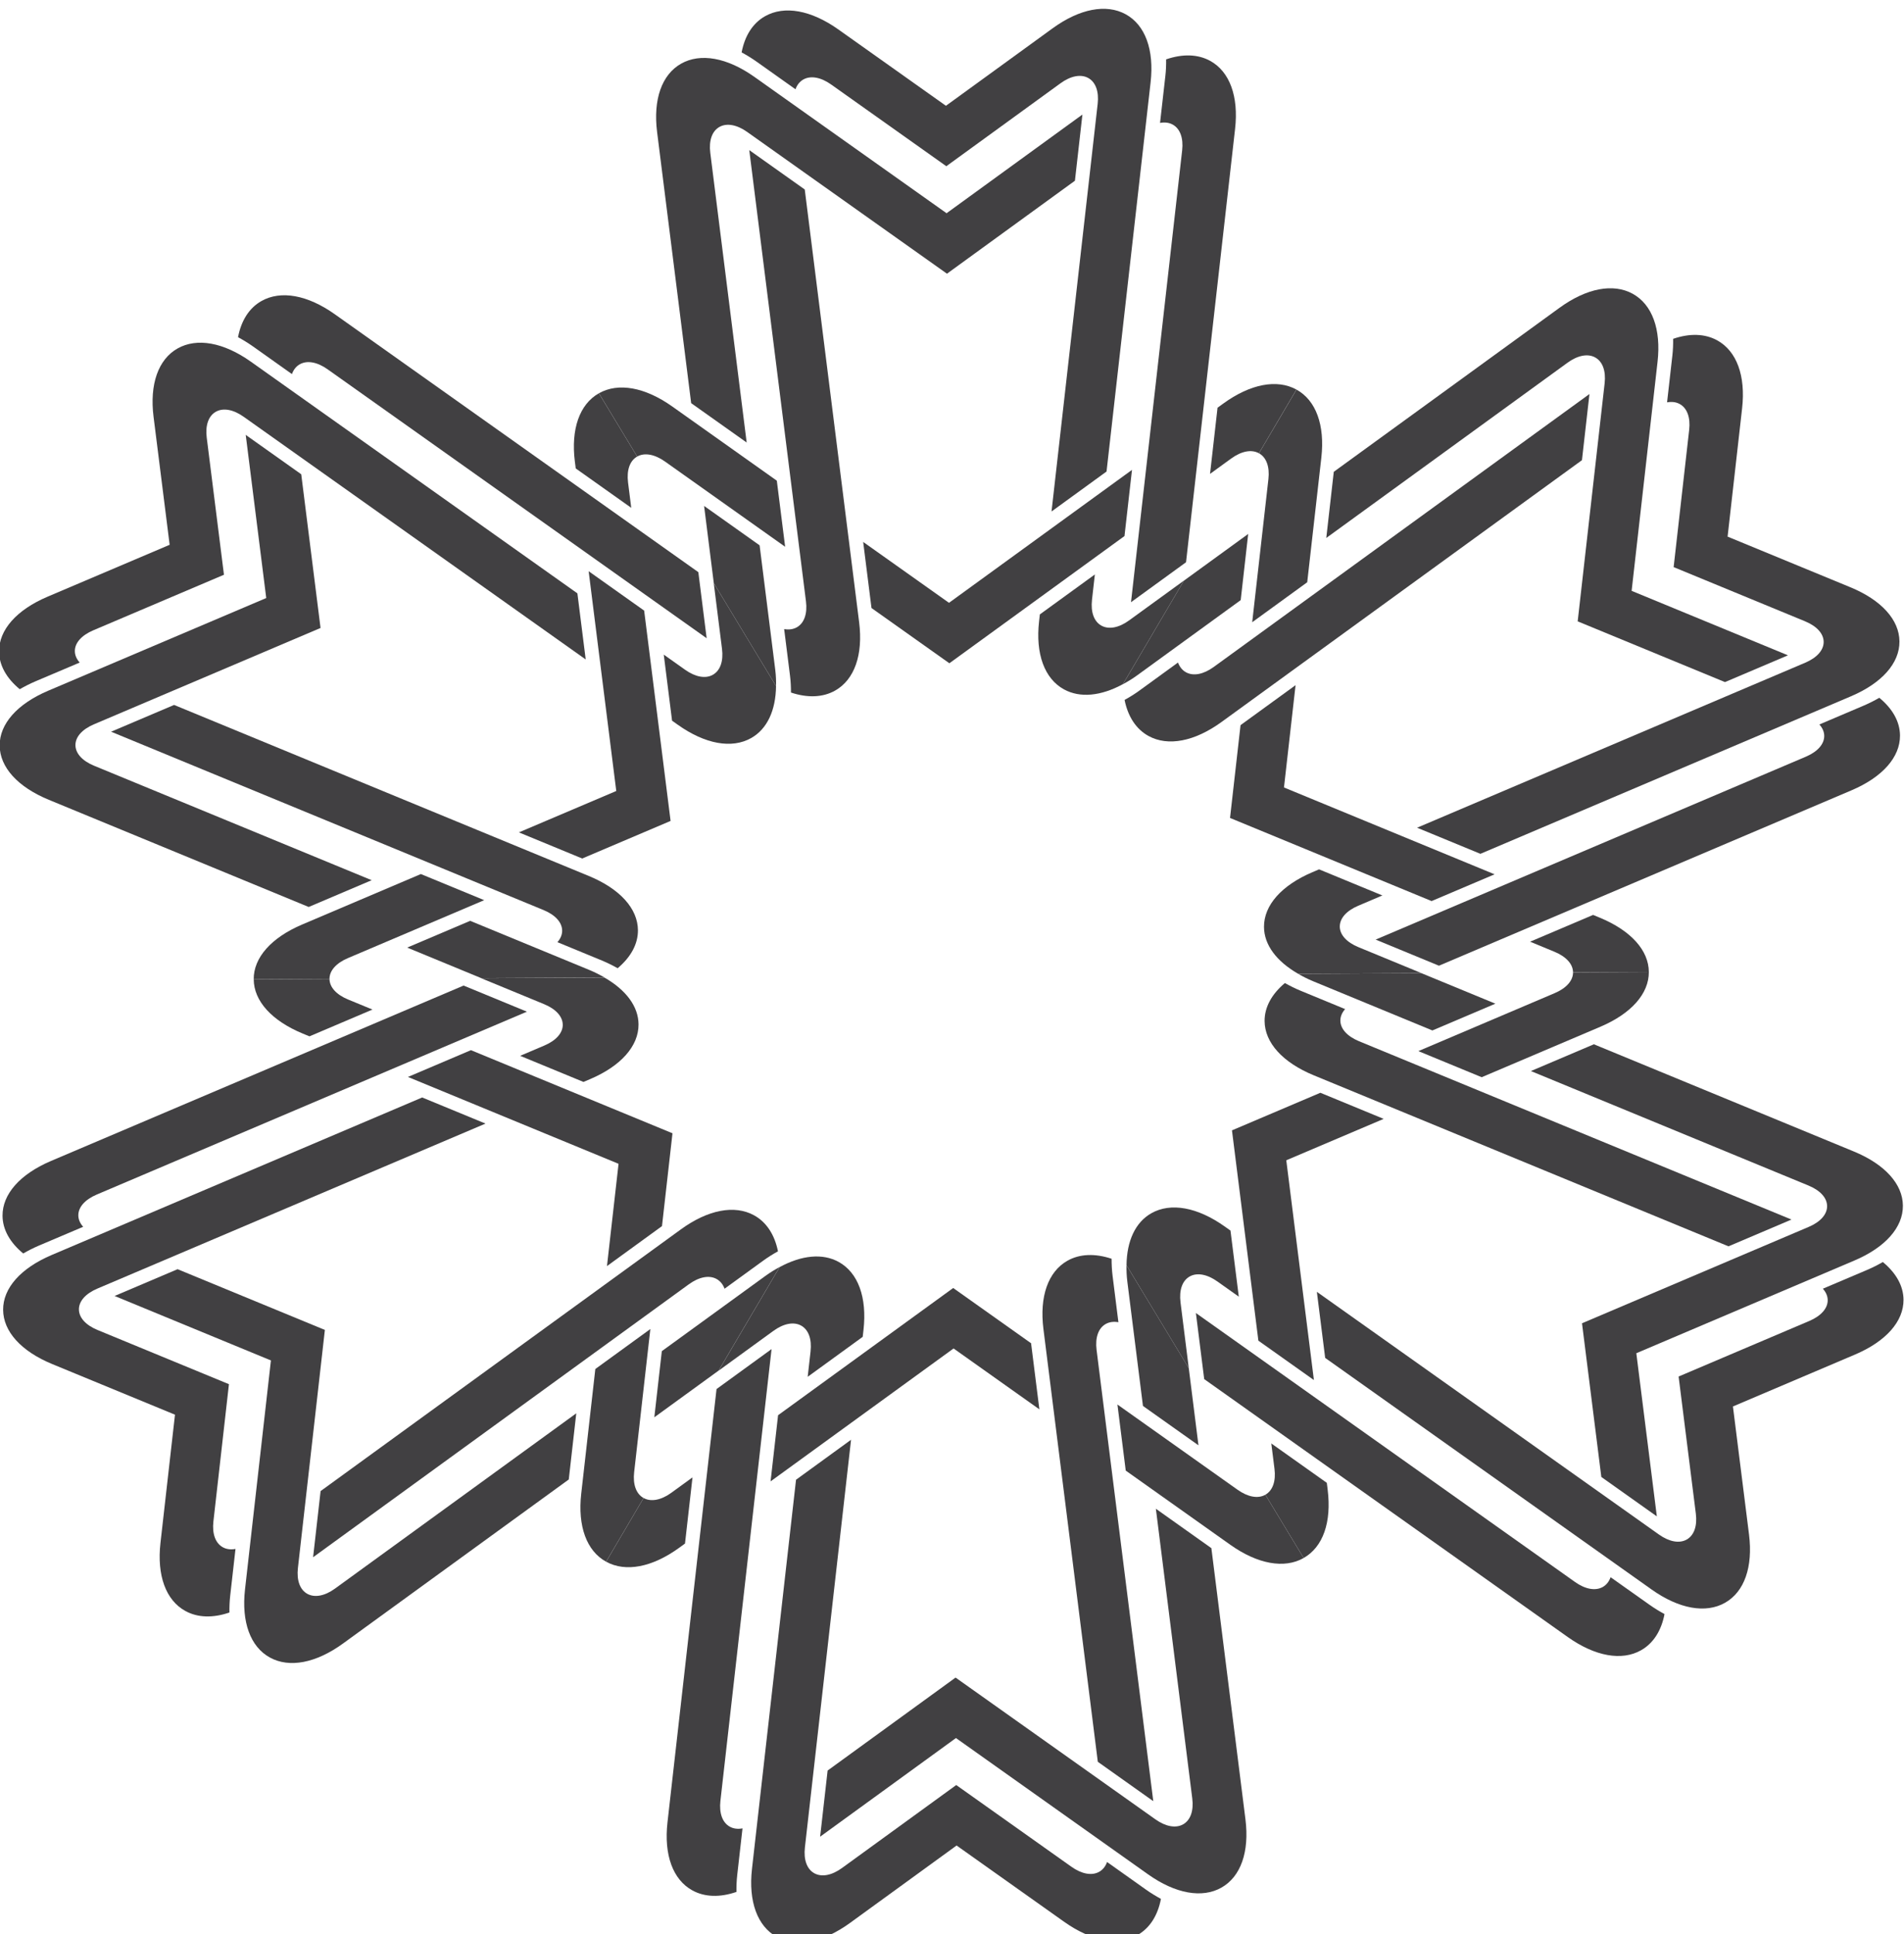
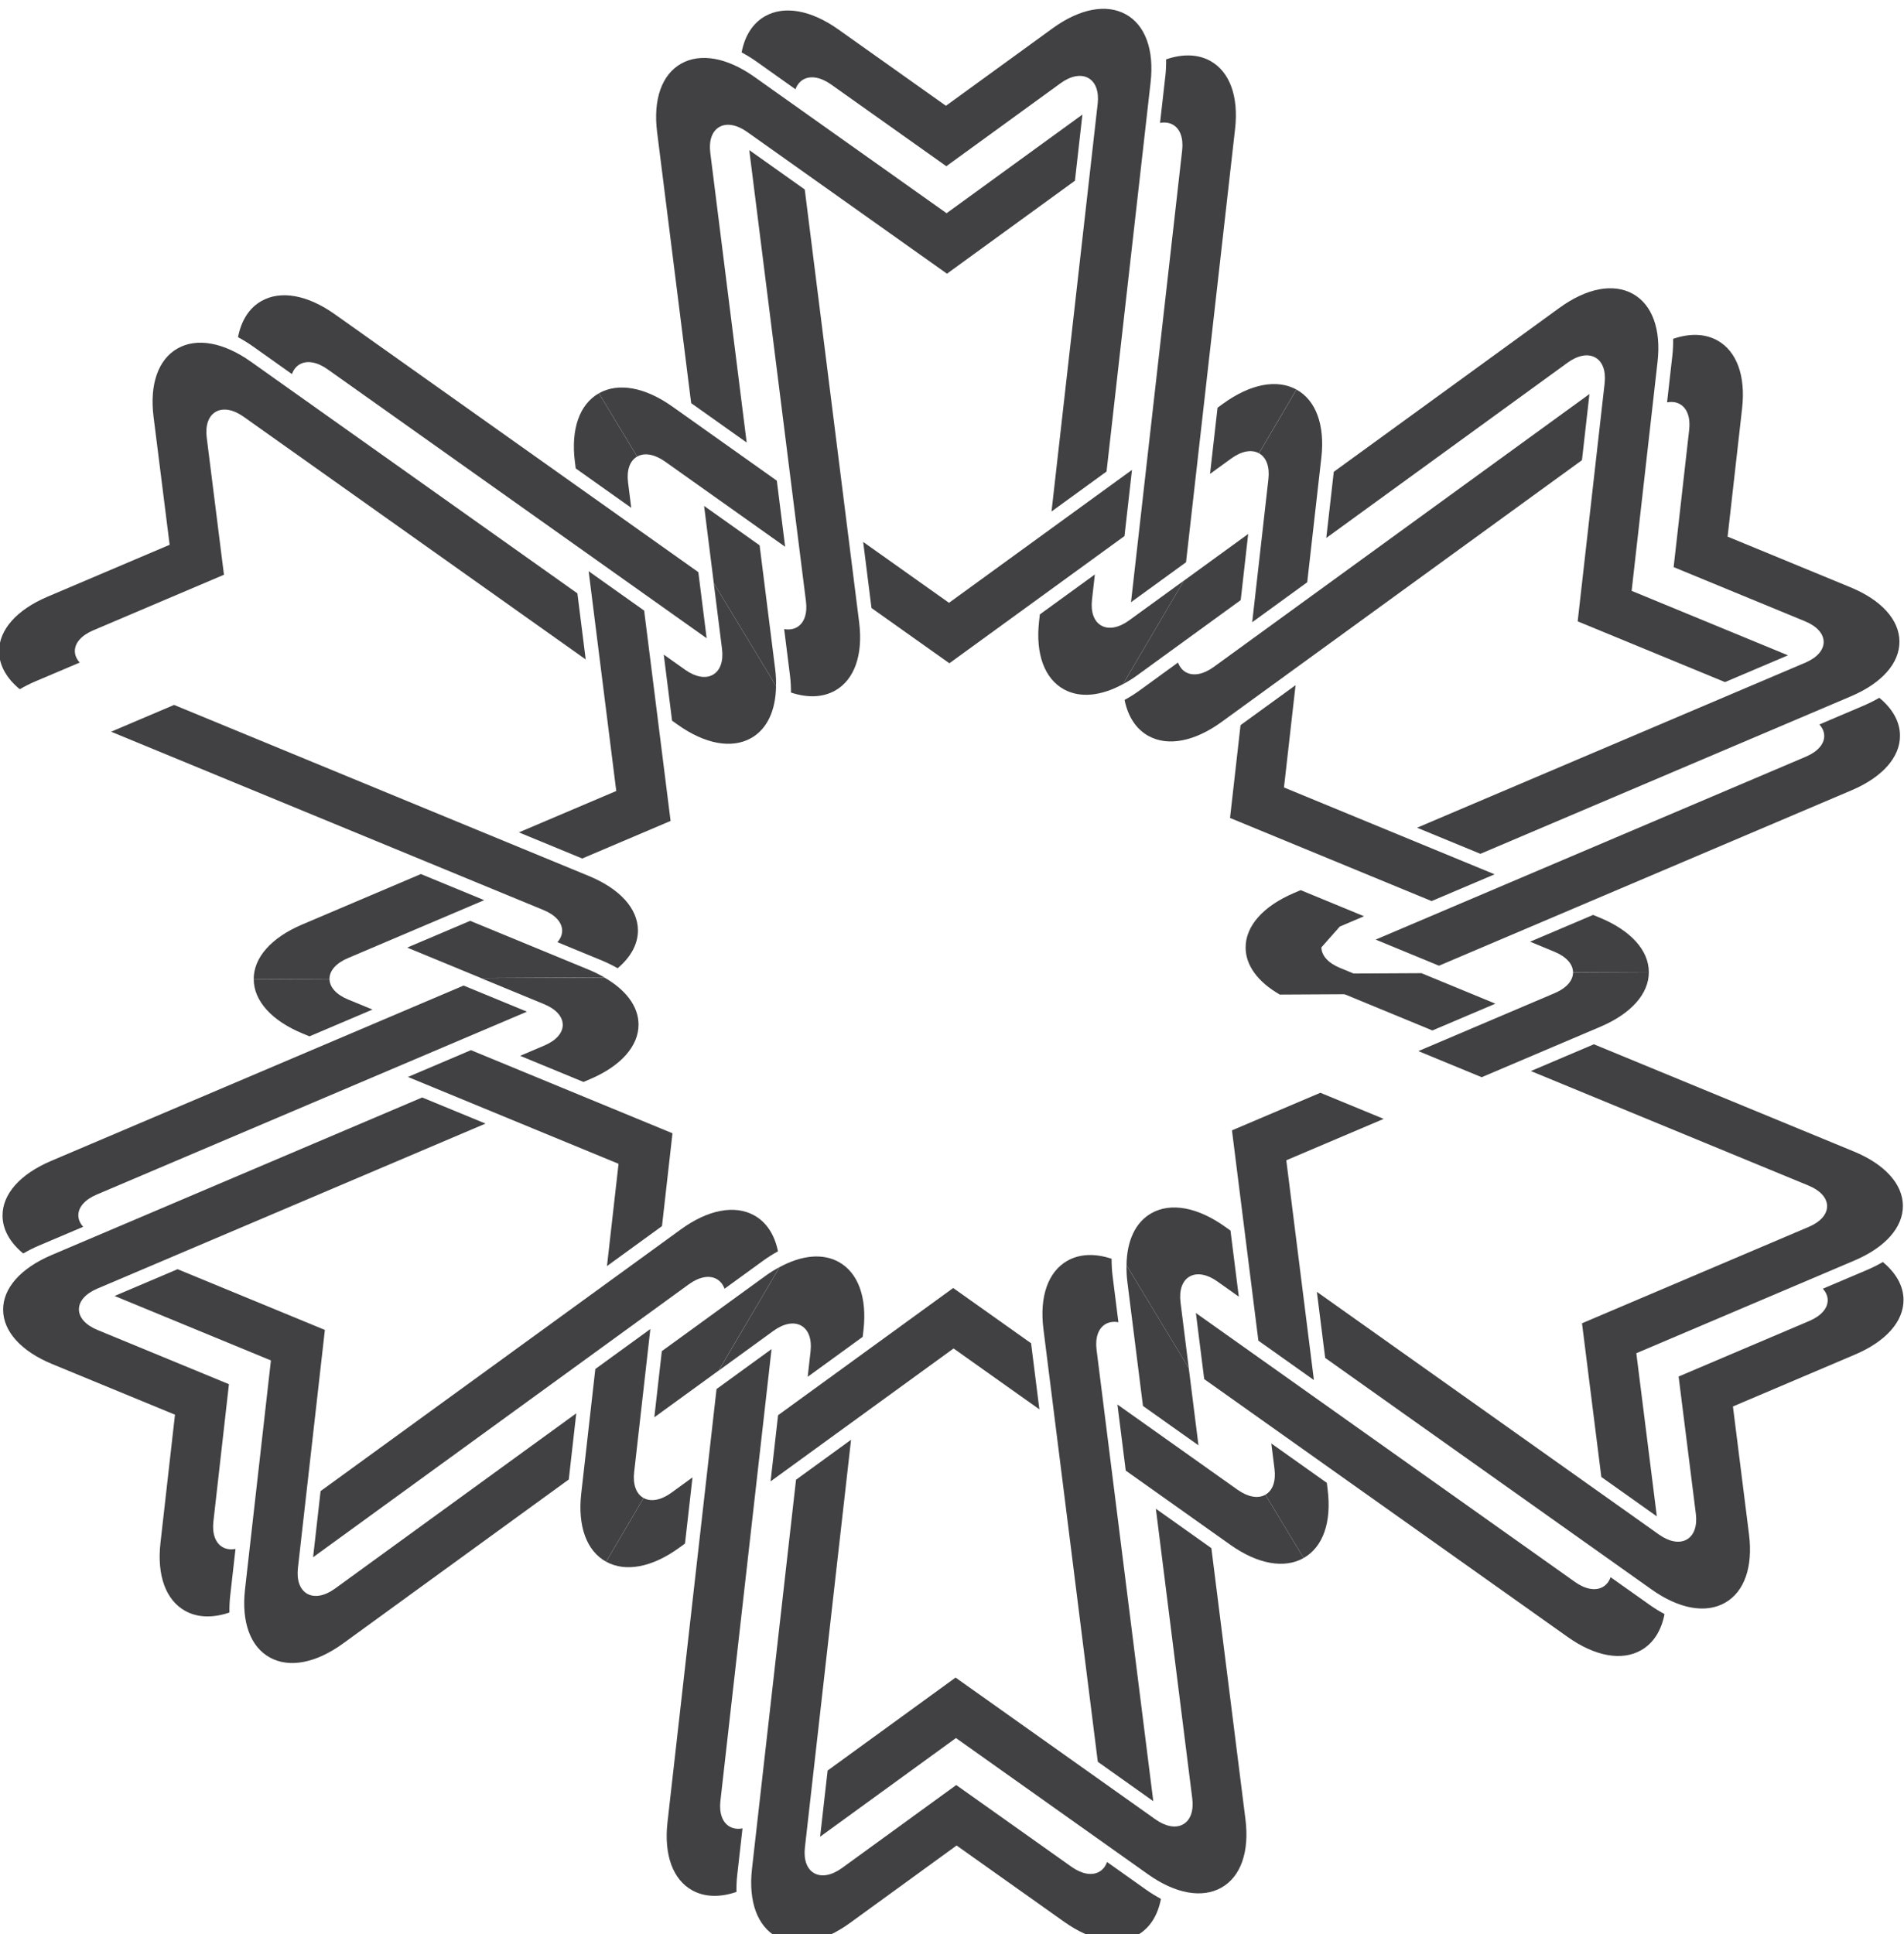
<svg xmlns="http://www.w3.org/2000/svg" width="165.72mm" height="168.331mm" viewBox="0 0 165.72 168.331" version="1.1" id="svg5" xml:space="preserve">
  <defs id="defs2" />
  <g id="layer1" transform="translate(-1524.196,-516.004)">
    <g id="g9002" transform="matrix(-0.009,-1.462,1.512,-0.008,-232.387,1753.126)">
      <g id="g20467">
        <g id="Layer1002" transform="translate(-48.514,-2.154)">
          <g id="g11551" transform="translate(451.825,571.299)">
            <path d="m 348.248,629.831 3.935,0.455 -10.352,-13.945 c -0.441,-0.593 -0.552,-1.176 -0.308,-1.599 0.245,-0.424 0.805,-0.618 1.538,-0.534 l 14.164,1.636 8e-4,10e-4 3.662,-8.458 -1.574,-3.635 -3.887,8.977 -8e-4,-0.001 -13.624,-1.573 c -1.934,-0.223 -3.413,0.289 -4.057,1.407 l -1e-4,4e-4 c -0.644,1.116 -0.349,2.654 0.812,4.217 z" style="fill:#414042;fill-rule:evenodd" id="path6195" />
            <path d="m 360.826,642.043 c -0.15,-0.272 -0.318,-0.545 -0.523,-0.821 l -4.446,-5.989 -3.935,-0.455 2.759,3.716 z" style="fill:#414042;fill-rule:evenodd" id="path6197" />
            <path d="m 357.177,634.58 -2.362,-3.181 -7.415,-0.856 c -1.934,-0.223 -3.413,0.289 -4.057,1.407 l 3.778,2.181 c 10e-5,-2e-4 10e-5,-2e-4 10e-5,-2e-4 0.245,-0.424 0.805,-0.618 1.538,-0.534 z" style="fill:#414042;fill-rule:evenodd" id="path6199" />
            <path d="m 341.456,610.303 2.763,0.319 c -0.05,-0.27 -0.018,-0.519 0.103,-0.728 0.245,-0.424 0.805,-0.618 1.538,-0.534 l 8.166,0.943 7e-4,10e-4 3.267,-7.544 c 0.293,-0.678 0.742,-1.066 1.231,-1.066 0.489,0 0.938,0.388 1.232,1.065 l 9.701,22.405 1.574,-3.636 -9.261,-21.387 c -0.774,-1.786 -1.957,-2.811 -3.247,-2.81 -1.289,-10e-5 -2.473,1.024 -3.246,2.812 l -3.05,7.045 -8e-4,-0.002 -7.627,-0.881 c -1.934,-0.223 -3.413,0.289 -4.057,1.407 -0.41,0.71 -0.436,1.59 -0.106,2.538 0.326,-0.002 0.663,0.011 1.017,0.052 z" style="fill:#414042;fill-rule:evenodd" id="path6201" />
            <path d="m 359.553,638.866 1.659,2.235 c 0.212,0.286 0.39,0.57 0.551,0.853 0.989,-0.187 1.74,-0.651 2.15,-1.362 0.645,-1.117 0.349,-2.654 -0.812,-4.217 l -15.466,-20.834 -3.935,-0.455 16.128,21.725 c 0.44,0.593 0.552,1.176 0.307,1.6 -0.122,0.21 -0.322,0.364 -0.582,0.455 z" style="fill:#414042;fill-rule:evenodd" id="path6203" />
            <path d="m 375.318,629.646 c -0.489,0 -0.938,-0.388 -1.232,-1.065 l -0.606,-1.398 -1.574,3.635 0.164,0.38 c 0.774,1.787 1.957,2.811 3.247,2.81 1.063,-10e-5 2.05,-0.705 2.798,-1.951 l 10e-5,-7.097 -1.567,3.619 c -0.293,0.678 -0.742,1.066 -1.231,1.066 z" style="fill:#414042;fill-rule:evenodd" id="path6205" />
            <path d="m 372.258,620.716 -5.236,12.093 -1e-4,-4e-4 -6.084,-0.703 2.362,3.181 5.522,0.637 2e-4,3e-4 5.011,-11.573 z" style="fill:#414042;fill-rule:evenodd" id="path6207" />
            <path d="m 374.869,614.685 -0.163,0.376 1.575,3.636 0.604,-1.395 c 0.293,-0.678 0.742,-1.066 1.231,-1.066 0,0 5e-4,1e-4 5e-4,1e-4 l 10e-5,-4.363 c 0,0 -6e-4,10e-5 -6e-4,10e-5 -1.29,-10e-5 -2.473,1.024 -3.247,2.812 z" style="fill:#414042;fill-rule:evenodd" id="path6209" />
            <path d="m 363.441,601.968 c 0.208,-0.178 0.44,-0.275 0.682,-0.275 0.489,0 0.938,0.388 1.232,1.065 l 10.751,24.829 1.574,-3.636 -10.31,-23.811 c -0.774,-1.786 -1.957,-2.811 -3.247,-2.81 -0.819,-10e-5 -1.595,0.417 -2.251,1.177 0.165,0.281 0.322,0.579 0.464,0.907 z" style="fill:#414042;fill-rule:evenodd" id="path6211" />
-             <path d="m 390.881,602.76 c 0.293,-0.678 0.742,-1.066 1.231,-1.066 0.489,0 0.938,0.388 1.232,1.065 l 5.666,13.084 -0.001,10e-4 9.156,-1.057 2.361,-3.181 -9.718,1.123 10e-4,-0.001 -5.449,-12.586 c -0.774,-1.786 -1.957,-2.811 -3.247,-2.81 -1.29,-10e-5 -2.473,1.024 -3.246,2.812 l -6.46,14.919 1.574,3.635 z" style="fill:#414042;fill-rule:evenodd" id="path6213" />
            <path d="m 381.531,624.353 -1.573,-3.635 -1.839,4.247 v 7.096 c 0.16,-0.266 0.313,-0.548 0.449,-0.863 z" style="fill:#414042;fill-rule:evenodd" id="path6215" />
            <path d="m 379.35,617.301 3.407,7.867 1.574,-3.636 -2.966,-6.85 c -0.773,-1.786 -1.957,-2.811 -3.247,-2.81 v 4.363 c 0,0 0,0 0,0 0.49,0 0.938,0.388 1.232,1.065 z" style="fill:#414042;fill-rule:evenodd" id="path6217" />
            <path d="m 397.027,601.968 c 0.208,-0.178 0.44,-0.275 0.682,-0.275 0.489,0 0.938,0.388 1.232,1.065 l 3.267,7.544 -5e-4,10e-4 8.167,-0.943 c 0.734,-0.085 1.294,0.11 1.538,0.533 0.245,0.424 0.133,1.006 -0.306,1.599 l -14.553,19.604 3.936,-0.455 13.892,-18.713 c 1.161,-1.563 1.456,-3.1 0.81,-4.216 v -3e-4 c -0.645,-1.116 -2.123,-1.629 -4.059,-1.405 l -7.626,0.881 0.001,-0.002 -3.05,-7.045 c -0.774,-1.786 -1.957,-2.811 -3.247,-2.81 -0.82,-1e-4 -1.595,0.417 -2.251,1.177 0.165,0.281 0.322,0.579 0.464,0.907 z" style="fill:#414042;fill-rule:evenodd" id="path6219" />
            <path d="m 392.901,603.75 -10.751,24.829 c -0.293,0.678 -0.743,1.066 -1.232,1.066 -0.243,-10e-5 -0.476,-0.097 -0.685,-0.276 l -1.106,2.554 c -0.142,0.327 -0.299,0.622 -0.463,0.903 0.656,0.763 1.433,1.181 2.254,1.181 1.29,-10e-5 2.473,-1.024 3.247,-2.812 L 394.475,607.386 Z" style="fill:#414042;fill-rule:evenodd" id="path6221" />
            <path d="m 396.101,638.413 c -0.245,-0.424 -0.133,-1.006 0.307,-1.599 l 0.908,-1.223 -3.936,0.455 -0.247,0.333 c -1.161,1.563 -1.456,3.1 -0.81,4.216 0.531,0.921 1.635,1.423 3.088,1.448 l 6.146,-3.549 -3.917,0.452 c -0.733,0.085 -1.294,-0.11 -1.538,-0.533 z" style="fill:#414042;fill-rule:evenodd" id="path6223" />
            <path d="m 387.414,635.925 12.528,-1.447 2.362,-3.181 -13.091,1.512 5e-4,-4e-4 -2.433,-5.62 -1.575,3.636 2.209,5.101 z" style="fill:#414042;fill-rule:evenodd" id="path6225" />
            <path d="m 408.833,630.543 -0.407,0.047 -2.362,3.181 1.51,-0.174 c 0.734,-0.085 1.294,0.11 1.538,0.533 0,10e-5 0,5e-4 0,8e-4 l 3.779,-2.182 c 0,-3e-4 -1e-4,-5e-4 -1e-4,-7e-4 -0.645,-1.117 -2.124,-1.629 -4.058,-1.406 z" style="fill:#414042;fill-rule:evenodd" id="path6227" />
            <path d="m 414.131,614.288 c 0.259,0.091 0.459,0.244 0.58,0.454 0.244,0.424 0.133,1.006 -0.306,1.599 l -16.128,21.725 3.936,-0.455 15.466,-20.835 c 1.16,-1.563 1.456,-3.1 0.81,-4.217 v -10e-5 c -0.409,-0.71 -1.159,-1.173 -2.145,-1.361 -0.162,0.283 -0.341,0.568 -0.554,0.855 z" style="fill:#414042;fill-rule:evenodd" id="path6229" />
            <path d="m 409.914,640.439 17.253,-1.992 c 0.734,-0.085 1.294,0.11 1.539,0.533 0.244,0.424 0.133,1.006 -0.307,1.599 l -8.498,11.448 h -0.002 l 5.494,7.4 3.936,0.454 -5.831,-7.855 h 0.002 l 8.174,-11.012 c 1.161,-1.563 1.456,-3.1 0.81,-4.216 v -3e-4 c -0.644,-1.116 -2.123,-1.629 -4.059,-1.405 l -16.15,1.865 z" style="fill:#414042;fill-rule:evenodd" id="path6231" />
            <path d="m 395.41,642.045 c 0.31,0.006 0.631,-0.003 0.972,-0.042 l 7.409,-0.856 2.362,-3.181 -4.598,0.531 z" style="fill:#414042;fill-rule:evenodd" id="path6233" />
            <path d="m 403.697,642.616 3.936,-0.455 4.449,-5.993 c 1.16,-1.563 1.456,-3.1 0.81,-4.217 l -3.779,2.181 c 4e-4,2e-4 4e-4,2e-4 4e-4,3e-4 0.245,0.423 0.133,1.006 -0.306,1.599 z" style="fill:#414042;fill-rule:evenodd" id="path6235" />
            <path d="m 403.96,647.11 -3.936,0.455 -3.313,4.463 h -4e-4 l 7.517,10.126 3.936,0.455 -7.855,-10.581 h 6e-4 z" style="fill:#414042;fill-rule:evenodd" id="path6237" />
            <path d="m 427.318,640.692 -26.878,3.104 c -0.734,0.085 -1.294,-0.11 -1.539,-0.533 -0.121,-0.211 -0.155,-0.461 -0.104,-0.732 l -2.765,0.319 c -0.354,0.041 -0.689,0.052 -1.014,0.051 -0.332,0.95 -0.306,1.832 0.104,2.543 0.645,1.117 2.124,1.629 4.059,1.405 l 25.776,-2.977 z" style="fill:#414042;fill-rule:evenodd" id="path6239" />
            <path d="m 400.438,660.26 1.513,0.175 -2.361,-3.181 -0.411,-0.047 c -1.934,-0.223 -3.413,0.289 -4.057,1.407 -0.531,0.921 -0.414,2.128 0.291,3.398 l 6.146,3.549 -2.35,-3.167 c -0.441,-0.592 -0.552,-1.175 -0.307,-1.599 0.244,-0.424 0.805,-0.619 1.538,-0.534 z" style="fill:#414042;fill-rule:evenodd" id="path6241" />
            <path d="m 429.894,652.028 h 10e-4 l 4.577,-6.165 c 1.16,-1.563 1.456,-3.1 0.81,-4.216 v -3e-4 c -0.41,-0.709 -1.159,-1.173 -2.145,-1.36 -0.162,0.283 -0.341,0.568 -0.554,0.855 l -1.658,2.233 c 0.259,0.091 0.458,0.244 0.579,0.454 0.244,0.424 0.133,1.006 -0.306,1.599 l -4.9,6.601 h -0.001 l 4.9,6.601 c 0.441,0.593 0.552,1.176 0.307,1.6 -0.244,0.423 -0.805,0.618 -1.538,0.534 l -24.253,-2.801 2.362,3.181 23.151,2.674 c 1.935,0.224 3.413,-0.289 4.057,-1.406 0.645,-1.117 0.349,-2.654 -0.812,-4.217 z" style="fill:#414042;fill-rule:evenodd" id="path6243" />
            <path d="m 409.114,669.922 3.779,2.181 c 0,-5e-4 4e-4,-4e-4 4e-4,-4e-4 0.645,-1.117 0.349,-2.654 -0.812,-4.218 l -0.244,-0.329 -3.936,-0.455 0.906,1.22 c 0.441,0.593 0.552,1.175 0.307,1.599 0,0 0,5e-4 -4e-4,5e-4 z" style="fill:#414042;fill-rule:evenodd" id="path6245" />
            <path d="m 431.571,664.666 -2.763,-0.319 c 0.05,0.27 0.017,0.519 -0.104,0.729 -0.244,0.423 -0.805,0.618 -1.538,0.534 l -26.878,-3.104 2.361,3.181 25.777,2.977 c 1.934,0.224 3.413,-0.289 4.057,-1.406 v 0 c 0.409,-0.71 0.437,-1.59 0.105,-2.538 -0.326,0.001 -0.662,-0.011 -1.018,-0.053 z" style="fill:#414042;fill-rule:evenodd" id="path6247" />
            <path d="m 407.986,674.224 -3.935,-0.455 10.352,13.945 c 0.441,0.593 0.552,1.176 0.307,1.599 -0.244,0.423 -0.805,0.618 -1.538,0.534 l -14.163,-1.636 -0.001,-10e-4 -3.662,8.458 1.574,3.635 3.887,-8.977 10e-4,10e-4 13.624,1.573 c 1.934,0.224 3.413,-0.289 4.057,-1.407 v 0 c 0.644,-1.117 0.349,-2.653 -0.812,-4.217 z" style="fill:#414042;fill-rule:evenodd" id="path6249" />
            <path d="m 396.097,662.409 -0.688,-0.398 c 0.15,0.272 0.318,0.546 0.523,0.821 l 4.446,5.989 3.935,0.454 -2.759,-3.716 z" style="fill:#414042;fill-rule:evenodd" id="path6251" />
            <path d="m 399.058,669.475 2.362,3.181 7.415,0.857 c 1.934,0.223 3.413,-0.289 4.056,-1.407 l -1.835,-1.059 -1.943,-1.123 c 0,4e-4 -10e-5,5e-4 -10e-5,5e-4 -0.245,0.423 -0.805,0.618 -1.539,0.534 z" style="fill:#414042;fill-rule:evenodd" id="path6253" />
            <path d="m 414.778,693.753 -2.763,-0.319 c 0.05,0.27 0.017,0.518 -0.104,0.729 -0.244,0.423 -0.805,0.618 -1.538,0.534 l -8.166,-0.943 -5e-4,-10e-4 -3.266,7.544 c -0.293,0.678 -0.743,1.066 -1.232,1.066 -0.489,0 -0.938,-0.388 -1.232,-1.065 l -9.701,-22.405 -1.574,3.636 9.26,21.387 c 0.774,1.786 1.957,2.811 3.247,2.81 1.289,0 2.473,-1.024 3.246,-2.812 l 3.05,-7.045 6e-4,0.002 7.627,0.88 c 1.934,0.224 3.413,-0.289 4.057,-1.407 v 0 c 0.409,-0.71 0.437,-1.59 0.105,-2.538 -0.326,0.002 -0.662,-0.011 -1.018,-0.052 z" style="fill:#414042;fill-rule:evenodd" id="path6255" />
            <path d="m 412.535,688.969 -16.128,-21.725 c -0.44,-0.594 -0.551,-1.176 -0.307,-1.599 0.122,-0.21 0.322,-0.364 0.582,-0.456 l -1.659,-2.235 c -0.212,-0.286 -0.39,-0.57 -0.55,-0.853 -0.989,0.187 -1.74,0.65 -2.151,1.362 -0.645,1.116 -0.349,2.654 0.812,4.217 l 15.466,20.834 z" style="fill:#414042;fill-rule:evenodd" id="path6257" />
-             <path d="m 380.916,674.409 c 0.49,0 0.938,0.389 1.232,1.065 l 0.606,1.398 1.574,-3.636 -0.165,-0.38 c -0.774,-1.786 -1.957,-2.811 -3.247,-2.81 -1.063,0 -2.049,0.705 -2.798,1.95 v 7.097 l 1.567,-3.619 c 0.293,-0.677 0.742,-1.066 1.231,-1.066 z" style="fill:#414042;fill-rule:evenodd" id="path6259" />
+             <path d="m 380.916,674.409 l 0.606,1.398 1.574,-3.636 -0.165,-0.38 c -0.774,-1.786 -1.957,-2.811 -3.247,-2.81 -1.063,0 -2.049,0.705 -2.798,1.95 v 7.097 l 1.567,-3.619 c 0.293,-0.677 0.742,-1.066 1.231,-1.066 z" style="fill:#414042;fill-rule:evenodd" id="path6259" />
            <path d="m 383.977,683.338 5.236,-12.093 5e-4,6e-4 6.084,0.703 -2.361,-3.181 -5.521,-0.638 h -4e-4 l -5.011,11.573 z" style="fill:#414042;fill-rule:evenodd" id="path6261" />
            <path d="m 379.35,686.753 c -0.293,0.678 -0.742,1.066 -1.231,1.066 0,-2e-4 -6e-4,0 -6e-4,0 v 4.363 c 0,0 6e-4,0 6e-4,0 1.29,0 2.473,-1.024 3.247,-2.812 l 0.163,-0.376 -1.574,-3.636 z" style="fill:#414042;fill-rule:evenodd" id="path6263" />
            <path d="m 392.794,702.087 c -0.208,0.179 -0.441,0.275 -0.682,0.275 -0.489,0 -0.938,-0.388 -1.232,-1.065 l -10.751,-24.829 -1.574,3.635 10.31,23.811 c 0.774,1.786 1.957,2.811 3.247,2.81 0.82,0 1.595,-0.417 2.251,-1.177 -0.164,-0.282 -0.321,-0.58 -0.463,-0.907 z" style="fill:#414042;fill-rule:evenodd" id="path6265" />
            <path d="m 365.354,701.295 c -0.293,0.678 -0.742,1.066 -1.231,1.066 -0.489,0 -0.938,-0.388 -1.231,-1.065 l -5.665,-13.084 7e-4,-10e-4 -9.156,1.058 -2.362,3.181 9.718,-1.123 -8e-4,10e-4 5.449,12.586 c 0.774,1.786 1.957,2.811 3.247,2.81 1.289,0 2.473,-1.024 3.246,-2.812 l 6.46,-14.919 -1.574,-3.635 z" style="fill:#414042;fill-rule:evenodd" id="path6267" />
            <path d="m 374.703,679.702 1.574,3.636 1.839,-4.247 v -7.096 c -0.16,0.267 -0.313,0.549 -0.449,0.864 z" style="fill:#414042;fill-rule:evenodd" id="path6269" />
            <path d="m 376.885,686.754 -3.407,-7.867 -1.574,3.636 2.966,6.849 c 0.773,1.786 1.957,2.811 3.246,2.81 l 10e-5,-4.363 c 0,0 -10e-5,2e-4 -10e-5,2e-4 -0.489,-2e-4 -0.938,-0.388 -1.231,-1.065 z" style="fill:#414042;fill-rule:evenodd" id="path6271" />
            <path d="m 359.208,702.087 c -0.209,0.179 -0.441,0.275 -0.683,0.275 -0.489,0 -0.938,-0.388 -1.232,-1.065 l -3.266,-7.543 7e-4,-10e-4 -8.167,0.943 c -0.734,0.085 -1.294,-0.109 -1.539,-0.533 -0.245,-0.424 -0.133,-1.006 0.307,-1.599 l 14.553,-19.604 -3.936,0.455 -13.891,18.713 c -1.16,1.563 -1.456,3.1 -0.81,4.216 0.644,1.117 2.123,1.629 4.058,1.406 l 7.626,-0.881 -8e-4,0.002 3.051,7.045 c 0.774,1.786 1.957,2.811 3.247,2.81 0.819,0 1.595,-0.417 2.251,-1.177 -0.165,-0.282 -0.322,-0.58 -0.464,-0.907 z" style="fill:#414042;fill-rule:evenodd" id="path6273" />
-             <path d="m 363.334,700.305 10.751,-24.83 c 0.294,-0.677 0.743,-1.066 1.232,-1.066 0.243,-2e-4 0.476,0.097 0.685,0.277 l 1.106,-2.555 c 0.142,-0.327 0.299,-0.623 0.463,-0.903 -0.656,-0.763 -1.433,-1.181 -2.254,-1.181 -1.289,0 -2.473,1.024 -3.247,2.812 l -10.31,23.811 z" style="fill:#414042;fill-rule:evenodd" id="path6275" />
            <path d="m 360.134,665.642 c 0.245,0.424 0.133,1.007 -0.307,1.599 l -0.908,1.223 3.936,-0.455 0.247,-0.333 c 1.16,-1.563 1.456,-3.1 0.81,-4.216 -0.532,-0.92 -1.635,-1.423 -3.088,-1.448 l -0.703,0.406 -5.443,3.142 3.917,-0.452 c 0.734,-0.085 1.294,0.11 1.539,0.533 z" style="fill:#414042;fill-rule:evenodd" id="path6277" />
            <path d="m 368.821,668.13 -12.528,1.446 -2.362,3.182 13.091,-1.512 -1e-4,6e-4 2.433,5.62 1.574,-3.635 -2.209,-5.101 z" style="fill:#414042;fill-rule:evenodd" id="path6279" />
            <path d="m 347.402,673.512 0.407,-0.047 2.362,-3.182 -1.51,0.175 c -0.734,0.085 -1.294,-0.109 -1.539,-0.533 -10e-5,-7e-4 -10e-5,-6e-4 -3e-4,-10e-4 l -3.778,2.181 c 2e-4,5e-4 2e-4,7e-4 3e-4,10e-4 0.645,1.117 2.124,1.629 4.059,1.405 z" style="fill:#414042;fill-rule:evenodd" id="path6281" />
            <path d="m 342.103,689.767 c -0.259,-0.091 -0.458,-0.244 -0.579,-0.453 -0.244,-0.424 -0.133,-1.007 0.307,-1.599 l 16.127,-21.726 -3.936,0.455 -15.466,20.835 c -1.16,1.563 -1.456,3.1 -0.81,4.217 h 1e-4 c 0.41,0.71 1.159,1.173 2.145,1.361 0.162,-0.283 0.341,-0.568 0.554,-0.855 z" style="fill:#414042;fill-rule:evenodd" id="path6283" />
            <path d="m 346.321,663.616 -17.253,1.992 c -0.734,0.085 -1.294,-0.109 -1.539,-0.533 -0.245,-0.424 -0.133,-1.006 0.307,-1.599 l 8.498,-11.448 h 0.002 l -5.494,-7.4 -3.936,-0.455 5.831,7.855 h -0.002 l -8.175,11.012 c -1.16,1.563 -1.456,3.1 -0.81,4.217 0.645,1.116 2.123,1.629 4.058,1.405 l 16.15,-1.865 z" style="fill:#414042;fill-rule:evenodd" id="path6285" />
            <path d="m 360.825,662.01 c -0.31,-0.005 -0.631,0.003 -0.972,0.043 l -7.409,0.856 -2.361,3.181 4.597,-0.531 z" style="fill:#414042;fill-rule:evenodd" id="path6287" />
            <path d="m 343.342,672.104 3.778,-2.181 c 0,0 -1e-4,0 -1e-4,0 -0.245,-0.424 -0.133,-1.006 0.307,-1.599 l 5.11,-6.884 -3.936,0.455 -4.449,5.994 c -1.16,1.563 -1.456,3.1 -0.81,4.216 z" style="fill:#414042;fill-rule:evenodd" id="path6289" />
            <path d="m 352.275,656.945 3.936,-0.454 3.313,-4.463 h 3e-4 l -7.517,-10.126 -3.936,-0.455 7.854,10.581 h -4e-4 z" style="fill:#414042;fill-rule:evenodd" id="path6291" />
            <path d="m 325.31,660.681 c -0.259,-0.091 -0.458,-0.244 -0.579,-0.454 -0.245,-0.423 -0.133,-1.006 0.307,-1.599 l 4.9,-6.601 h 10e-4 l -4.9,-6.601 c -0.441,-0.593 -0.552,-1.176 -0.308,-1.599 0.245,-0.424 0.805,-0.618 1.538,-0.534 l 24.254,2.801 -2.362,-3.181 -23.152,-2.674 c -1.934,-0.223 -3.413,0.289 -4.057,1.407 v 0 c -0.645,1.117 -0.349,2.654 0.812,4.217 l 4.576,6.164 h -0.002 l -4.576,6.165 c -1.16,1.563 -1.456,3.1 -0.81,4.216 v 0 c 0.41,0.71 1.159,1.173 2.145,1.361 0.162,-0.283 0.341,-0.568 0.554,-0.855 z" style="fill:#414042;fill-rule:evenodd" id="path6293" />
            <path d="m 328.916,663.363 26.878,-3.104 c 0.734,-0.085 1.295,0.11 1.539,0.534 0.122,0.21 0.154,0.461 0.103,0.732 l 2.765,-0.319 c 0.354,-0.041 0.689,-0.052 1.014,-0.051 0.333,-0.95 0.306,-1.832 -0.104,-2.543 -0.645,-1.117 -2.124,-1.629 -4.058,-1.405 l -25.776,2.977 z" style="fill:#414042;fill-rule:evenodd" id="path6295" />
            <path d="m 355.797,643.795 -1.513,-0.175 2.361,3.181 0.411,0.048 c 1.934,0.223 3.413,-0.289 4.057,-1.406 0.531,-0.921 0.414,-2.127 -0.29,-3.399 l -6.146,-3.549 2.35,3.166 c 0.441,0.593 0.552,1.176 0.308,1.599 -0.245,0.423 -0.805,0.618 -1.538,0.534 z" style="fill:#414042;fill-rule:evenodd" id="path6297" />
            <path d="m 347.121,634.133 -3.779,-2.181 c 0,3e-4 -2e-4,6e-4 -4e-4,7e-4 -0.645,1.117 -0.349,2.654 0.812,4.217 l 0.244,0.329 3.936,0.455 -0.906,-1.22 c -0.44,-0.593 -0.552,-1.176 -0.308,-1.599 2e-4,-2e-4 4e-4,-4e-4 6e-4,-7e-4 z" style="fill:#414042;fill-rule:evenodd" id="path6299" />
            <path d="m 324.663,639.389 2.763,0.319 c -0.05,-0.27 -0.018,-0.519 0.103,-0.728 0.245,-0.424 0.805,-0.618 1.538,-0.534 l 26.878,3.104 -2.361,-3.181 -25.776,-2.977 c -1.934,-0.223 -3.413,0.289 -4.057,1.407 -0.41,0.71 -0.436,1.59 -0.105,2.538 0.326,-0.002 0.662,0.011 1.017,0.052 z" style="fill:#414042;fill-rule:evenodd" id="path6301" />
          </g>
        </g>
      </g>
    </g>
  </g>
</svg>